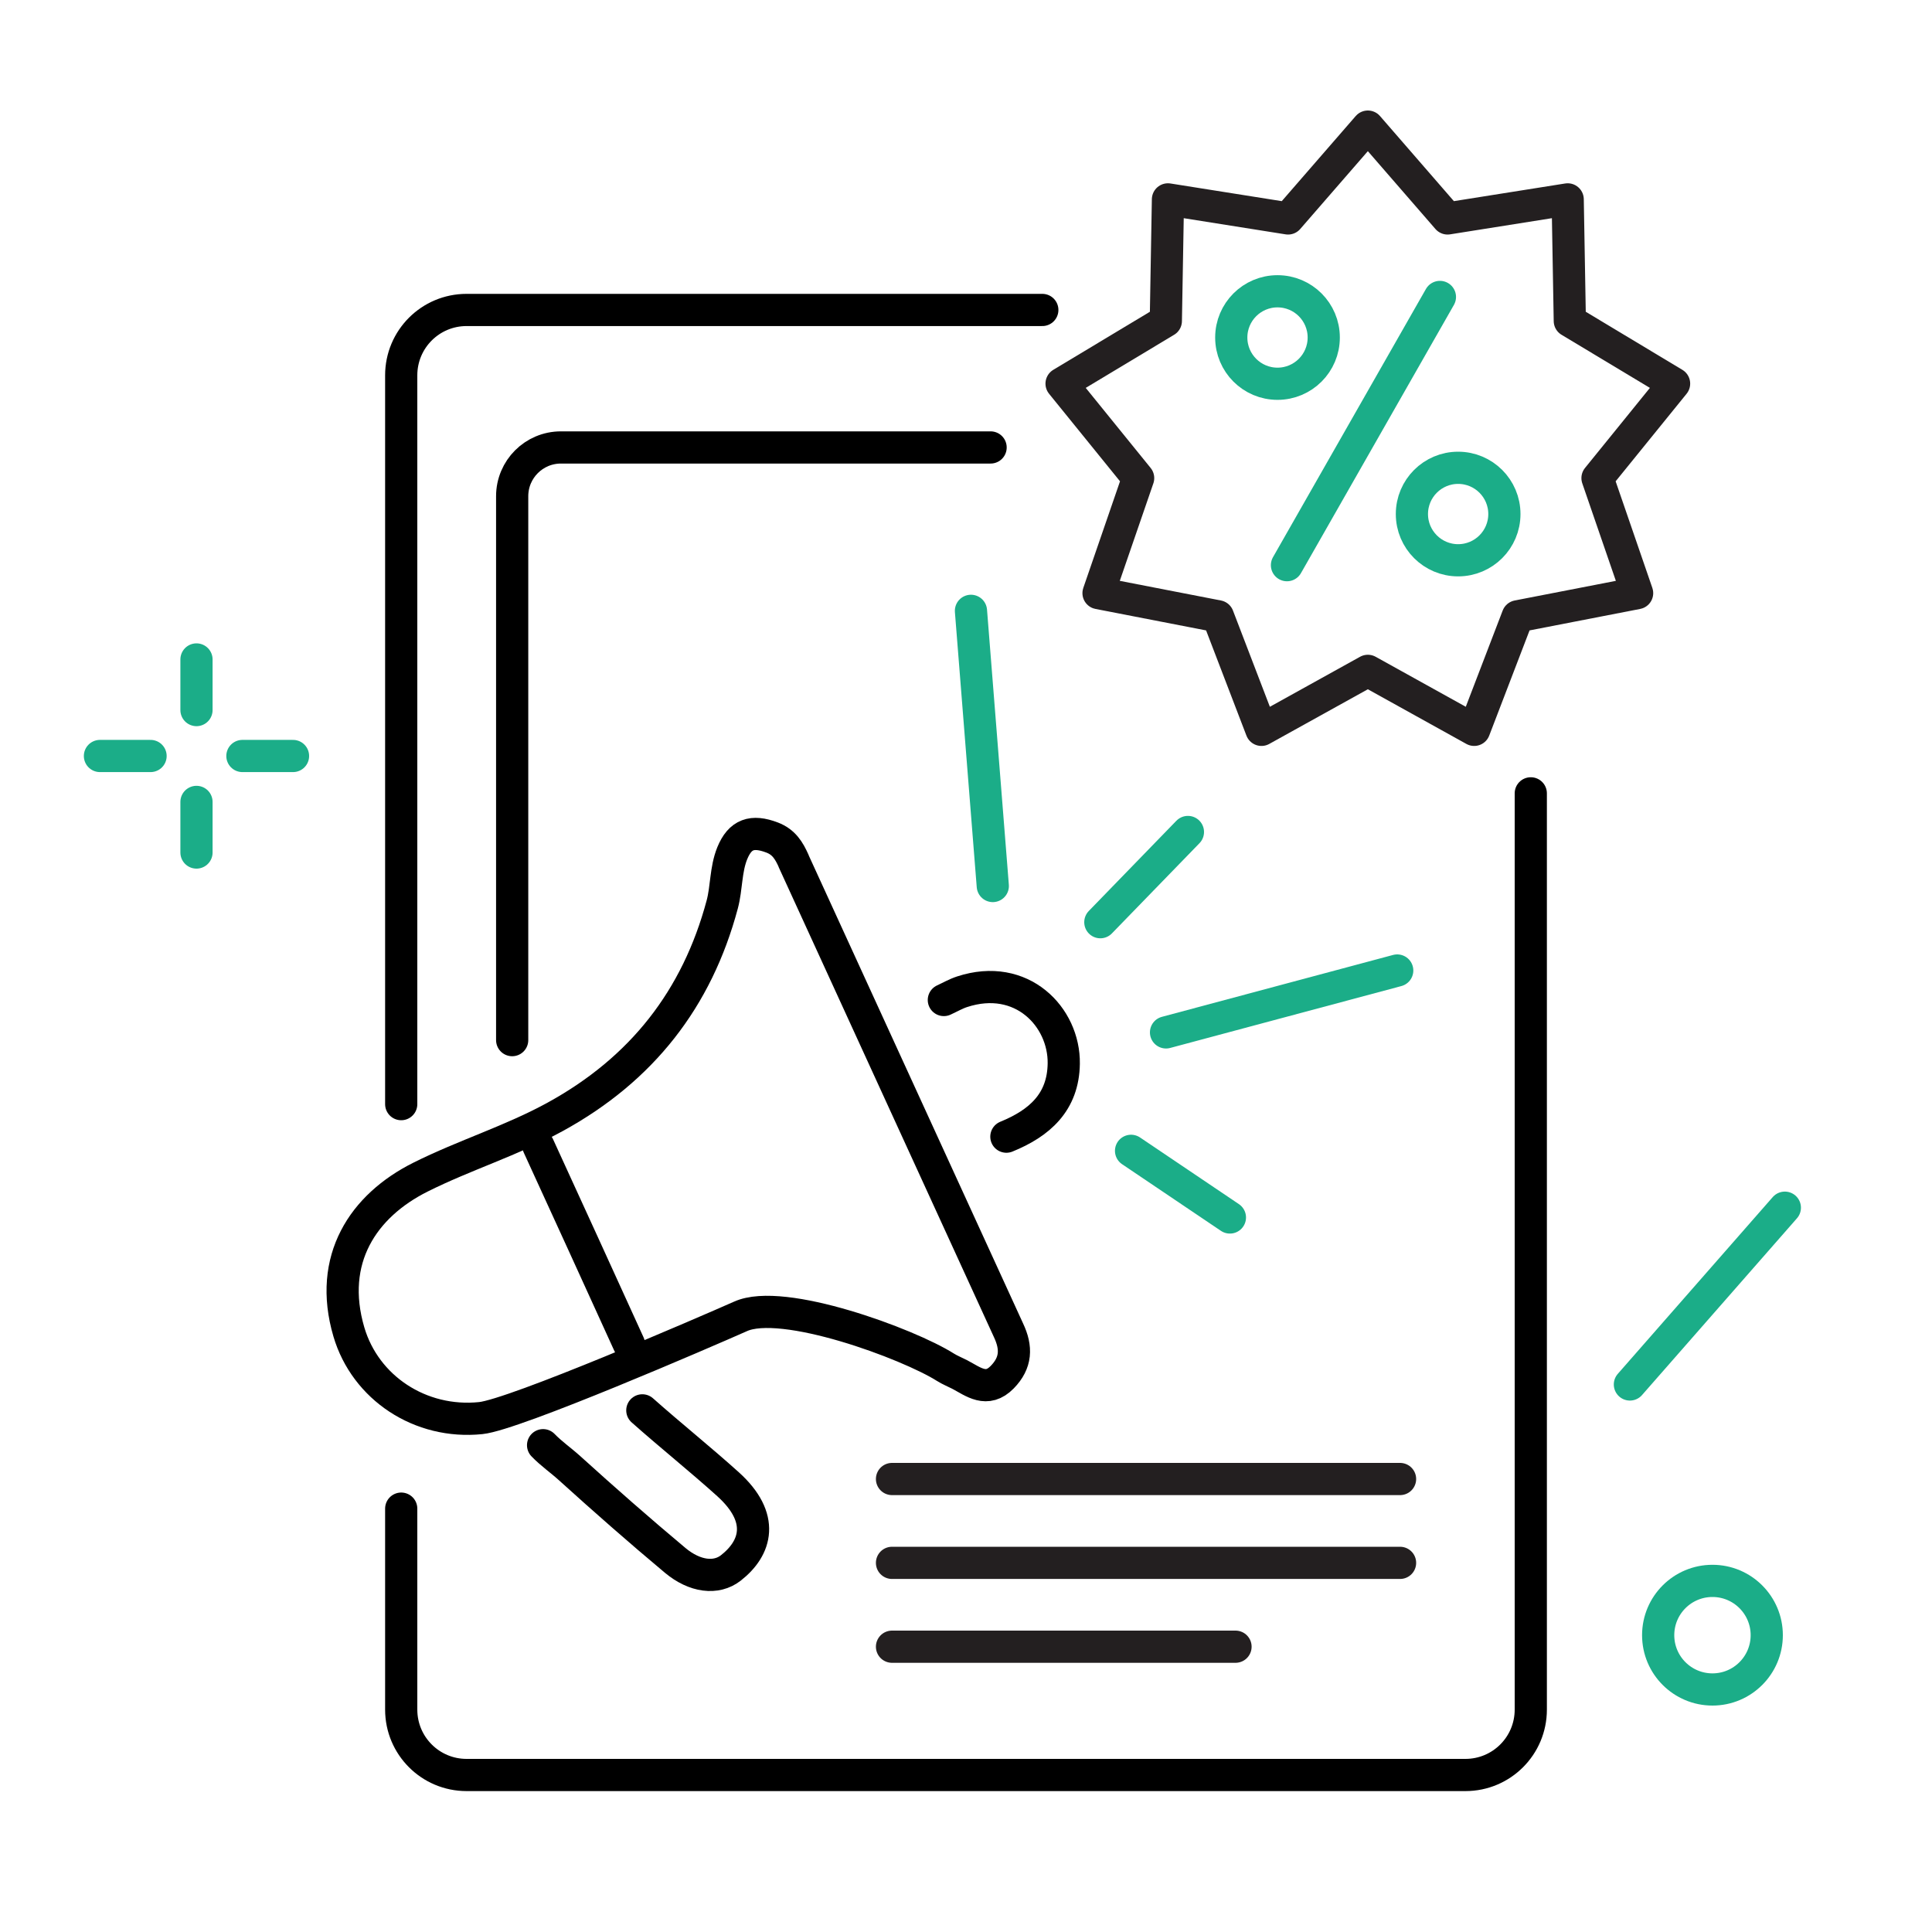
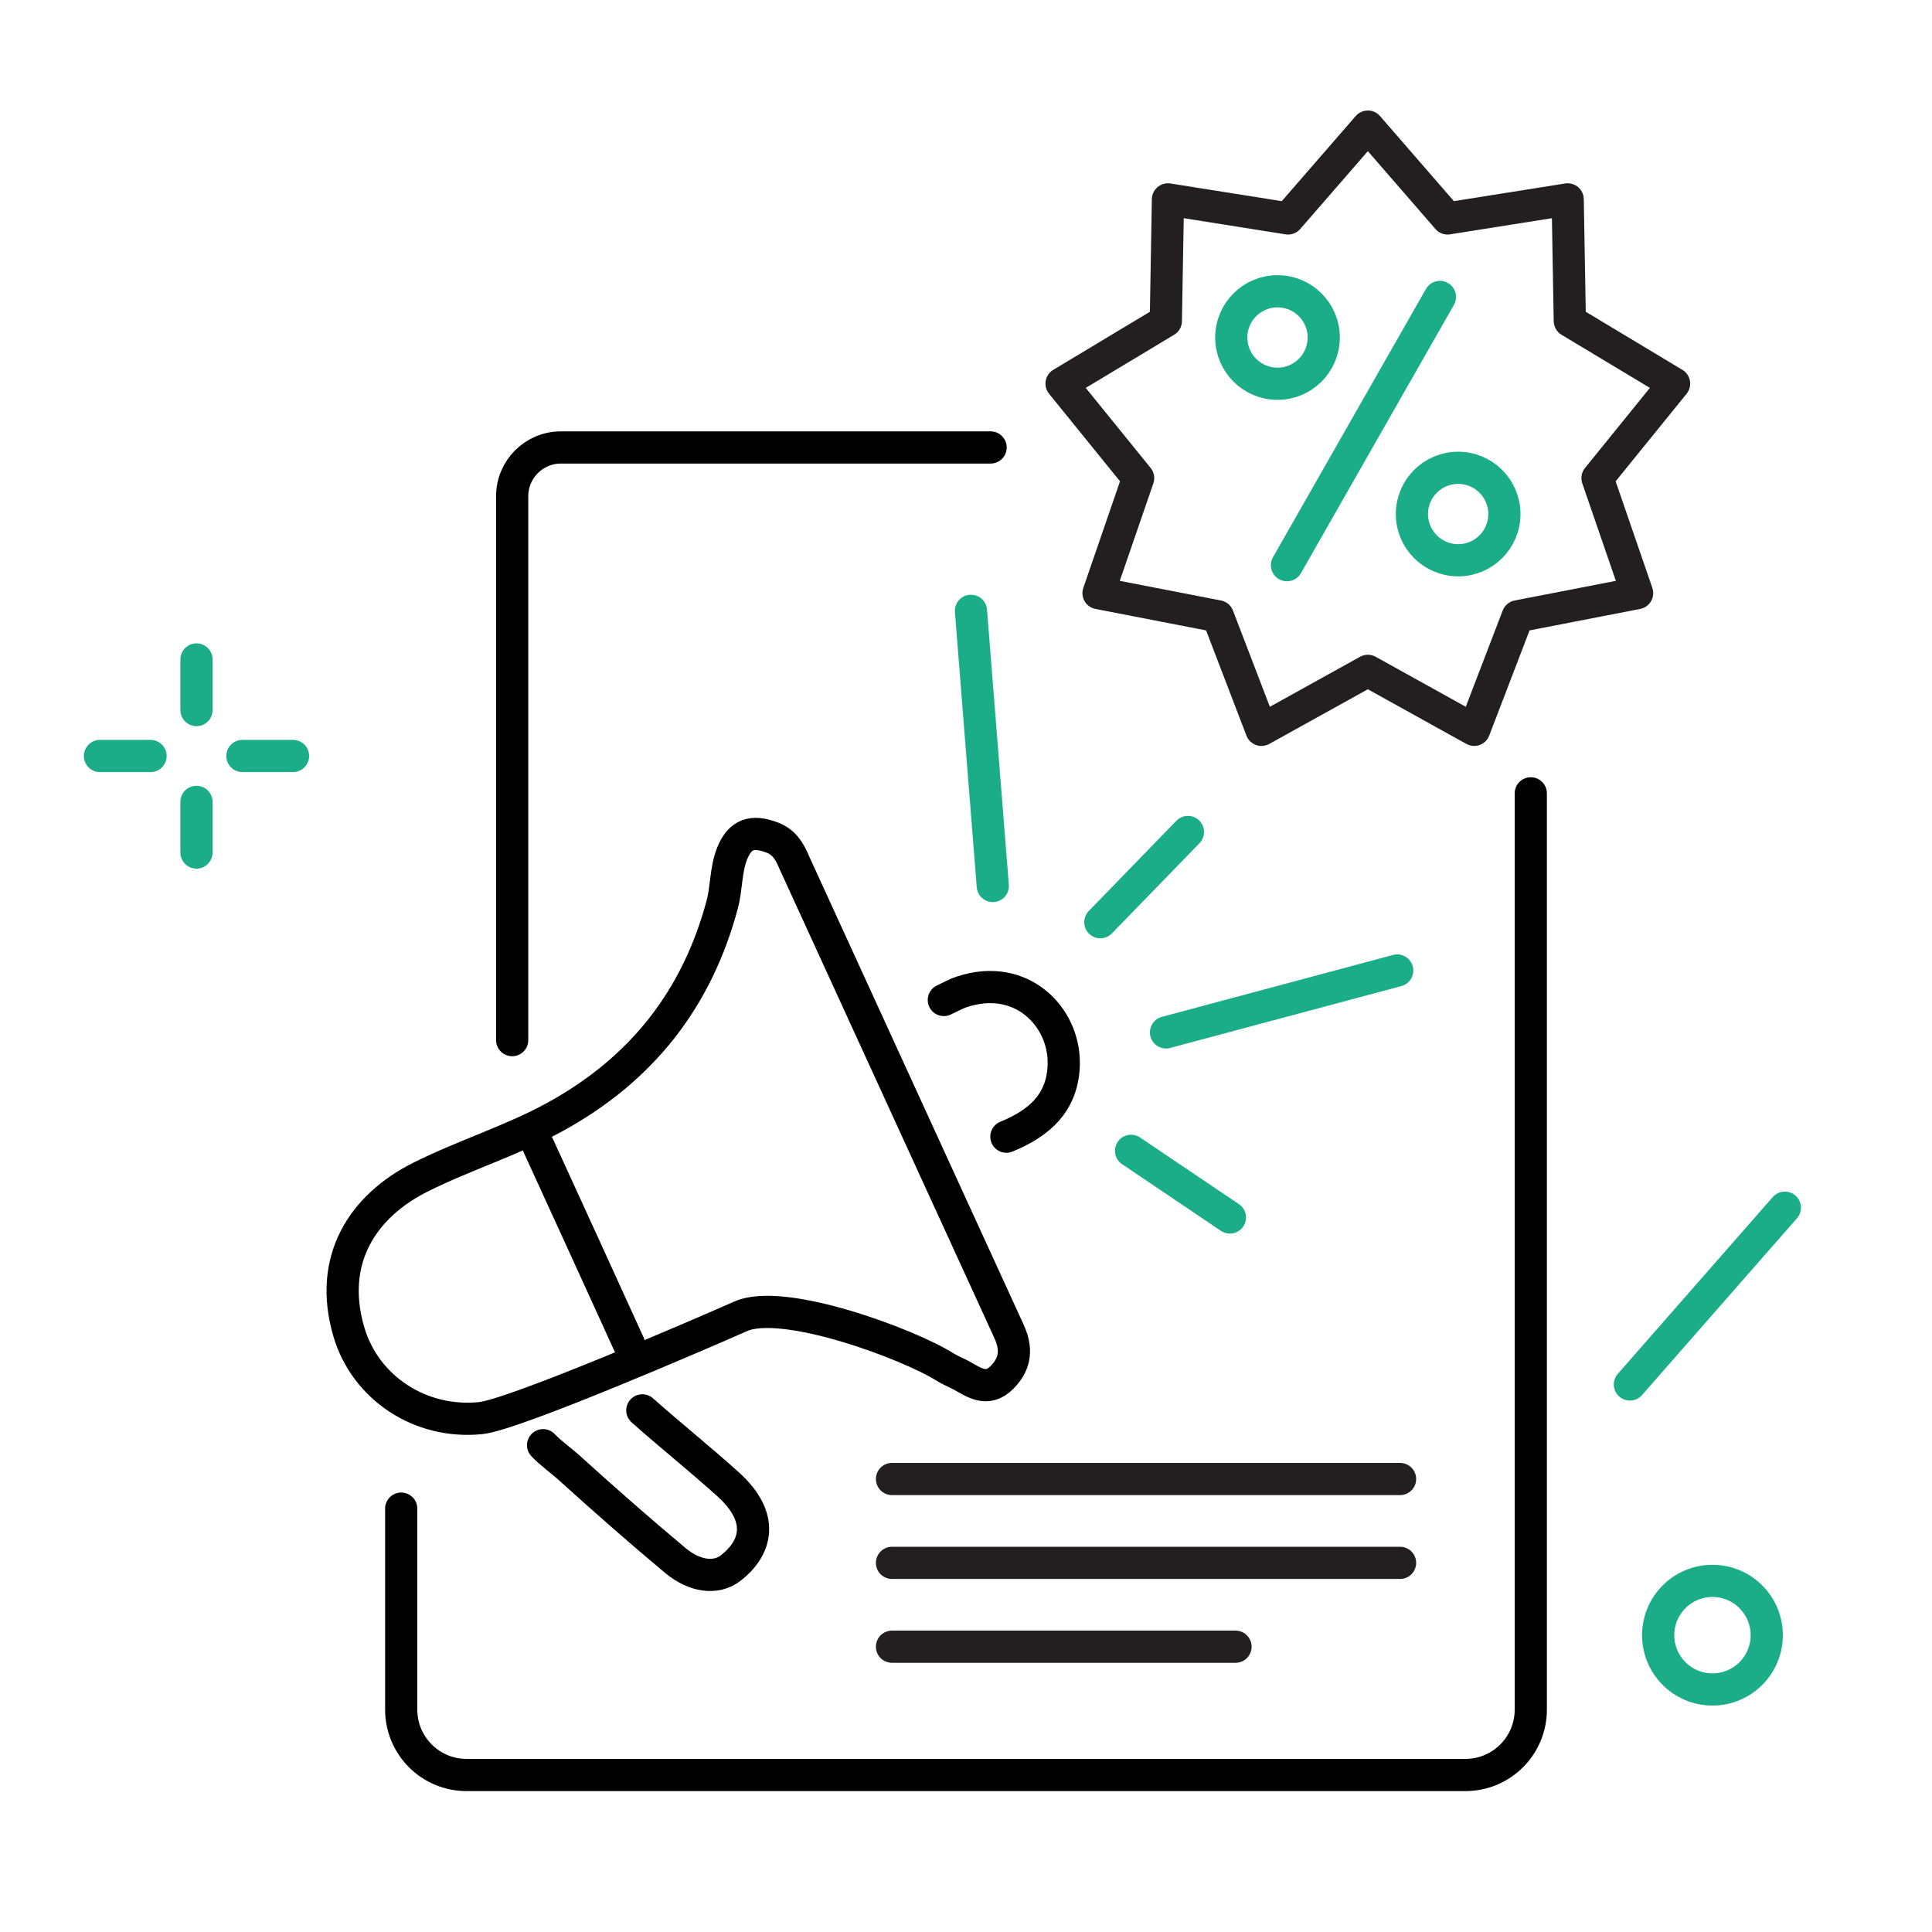
<svg xmlns="http://www.w3.org/2000/svg" id="_Слой_2_копия2_" data-name="Слой 2 (копия2)" viewBox="0 0 300 300">
  <defs>
    <style> .cls-1 { stroke: #231f20; } .cls-1, .cls-2, .cls-3 { fill: none; stroke-linecap: round; stroke-linejoin: round; stroke-width: 5px; } .cls-2 { stroke: #000; } .cls-3 { stroke: #1bad88; } </style>
  </defs>
  <g>
    <line class="cls-3" x1="199.84" y1="87.76" x2="223.59" y2="46.11" />
    <circle class="cls-3" cx="198.37" cy="52.41" r="7.18" />
    <circle class="cls-3" cx="226.42" cy="79.82" r="7.18" />
  </g>
  <g>
    <g>
      <line class="cls-3" x1="30.51" y1="102.4" x2="30.51" y2="110.26" />
      <line class="cls-3" x1="30.51" y1="124.52" x2="30.51" y2="132.38" />
    </g>
    <g>
      <line class="cls-3" x1="45.5" y1="117.39" x2="37.64" y2="117.39" />
      <line class="cls-3" x1="23.38" y1="117.39" x2="15.52" y2="117.39" />
    </g>
  </g>
  <line class="cls-3" x1="253.09" y1="214.98" x2="277.15" y2="187.53" />
  <circle class="cls-3" cx="265.91" cy="253.91" r="8.43" />
  <polygon class="cls-1" points="212.4 19.66 224.78 33.92 243.43 30.96 243.76 49.84 259.95 59.57 248.06 74.24 254.21 92.1 235.67 95.7 228.91 113.33 212.4 104.17 195.88 113.33 189.12 95.7 170.58 92.1 176.73 74.24 164.84 59.57 181.03 49.84 181.36 30.96 200.01 33.92 212.4 19.66" />
  <path class="cls-2" d="m99.74,219c4.38,3.89,8.96,7.55,13.31,11.47,5.78,5.22,4.41,9.9.42,13.01-2.25,1.75-5.57,1.36-8.61-1.17-5.56-4.65-11.01-9.44-16.39-14.31-1.34-1.22-2.88-2.28-4.14-3.59" />
  <path class="cls-2" d="m83.6,177.93c4.69,10.26,9.4,20.5,14.06,30.78" />
  <path class="cls-2" d="m156.27,176.5c5.13-2.09,8.83-5.33,8.91-11.35.1-7.23-6.52-14.19-15.79-11.15-.98.32-1.89.85-2.83,1.28" />
  <path class="cls-2" d="m123.24,133.69c-.72-1.6-1.51-2.94-3.35-3.64-3.08-1.17-4.97-.55-6.19,2.45-1.03,2.55-.86,5.35-1.55,7.94-3.92,14.66-12.49,25.6-25.92,32.97-6.76,3.71-14.1,5.95-20.95,9.38-8.87,4.44-14.42,12.75-11.11,24.02,2.55,8.68,11.09,14.36,20.49,13.39,5.23-.54,35.01-13.43,40.3-15.78,6.55-3,26.1,4.25,31.84,7.88.7.44,1.48.75,2.22,1.13,2.14,1.13,4.2,2.87,6.61.41,2.18-2.23,2.26-4.56.96-7.3l-33.36-72.84Z" />
  <path class="cls-2" d="m237.7,123.19v142.28c0,5.61-4.54,10.15-10.15,10.15H72.45c-5.61,0-10.15-4.54-10.15-10.15v-31.21" />
-   <path class="cls-2" d="m62.3,171.45V58.28c0-5.61,4.54-10.15,10.15-10.15h89.4" />
  <path class="cls-2" d="m79.53,161.51v-84.46c0-4.18,3.39-7.57,7.57-7.57h66.72" />
  <line class="cls-1" x1="138.51" y1="229.66" x2="217.4" y2="229.66" />
  <line class="cls-1" x1="138.51" y1="242.68" x2="217.4" y2="242.68" />
  <line class="cls-1" x1="138.51" y1="255.7" x2="191.85" y2="255.7" />
  <line class="cls-3" x1="150.77" y1="94.85" x2="154.16" y2="137.58" />
  <line class="cls-3" x1="175.63" y1="178.7" x2="190.98" y2="189.05" />
  <line class="cls-3" x1="216.96" y1="150.7" x2="181.06" y2="160.31" />
  <line class="cls-3" x1="184.46" y1="129.19" x2="170.86" y2="143.2" />
</svg>